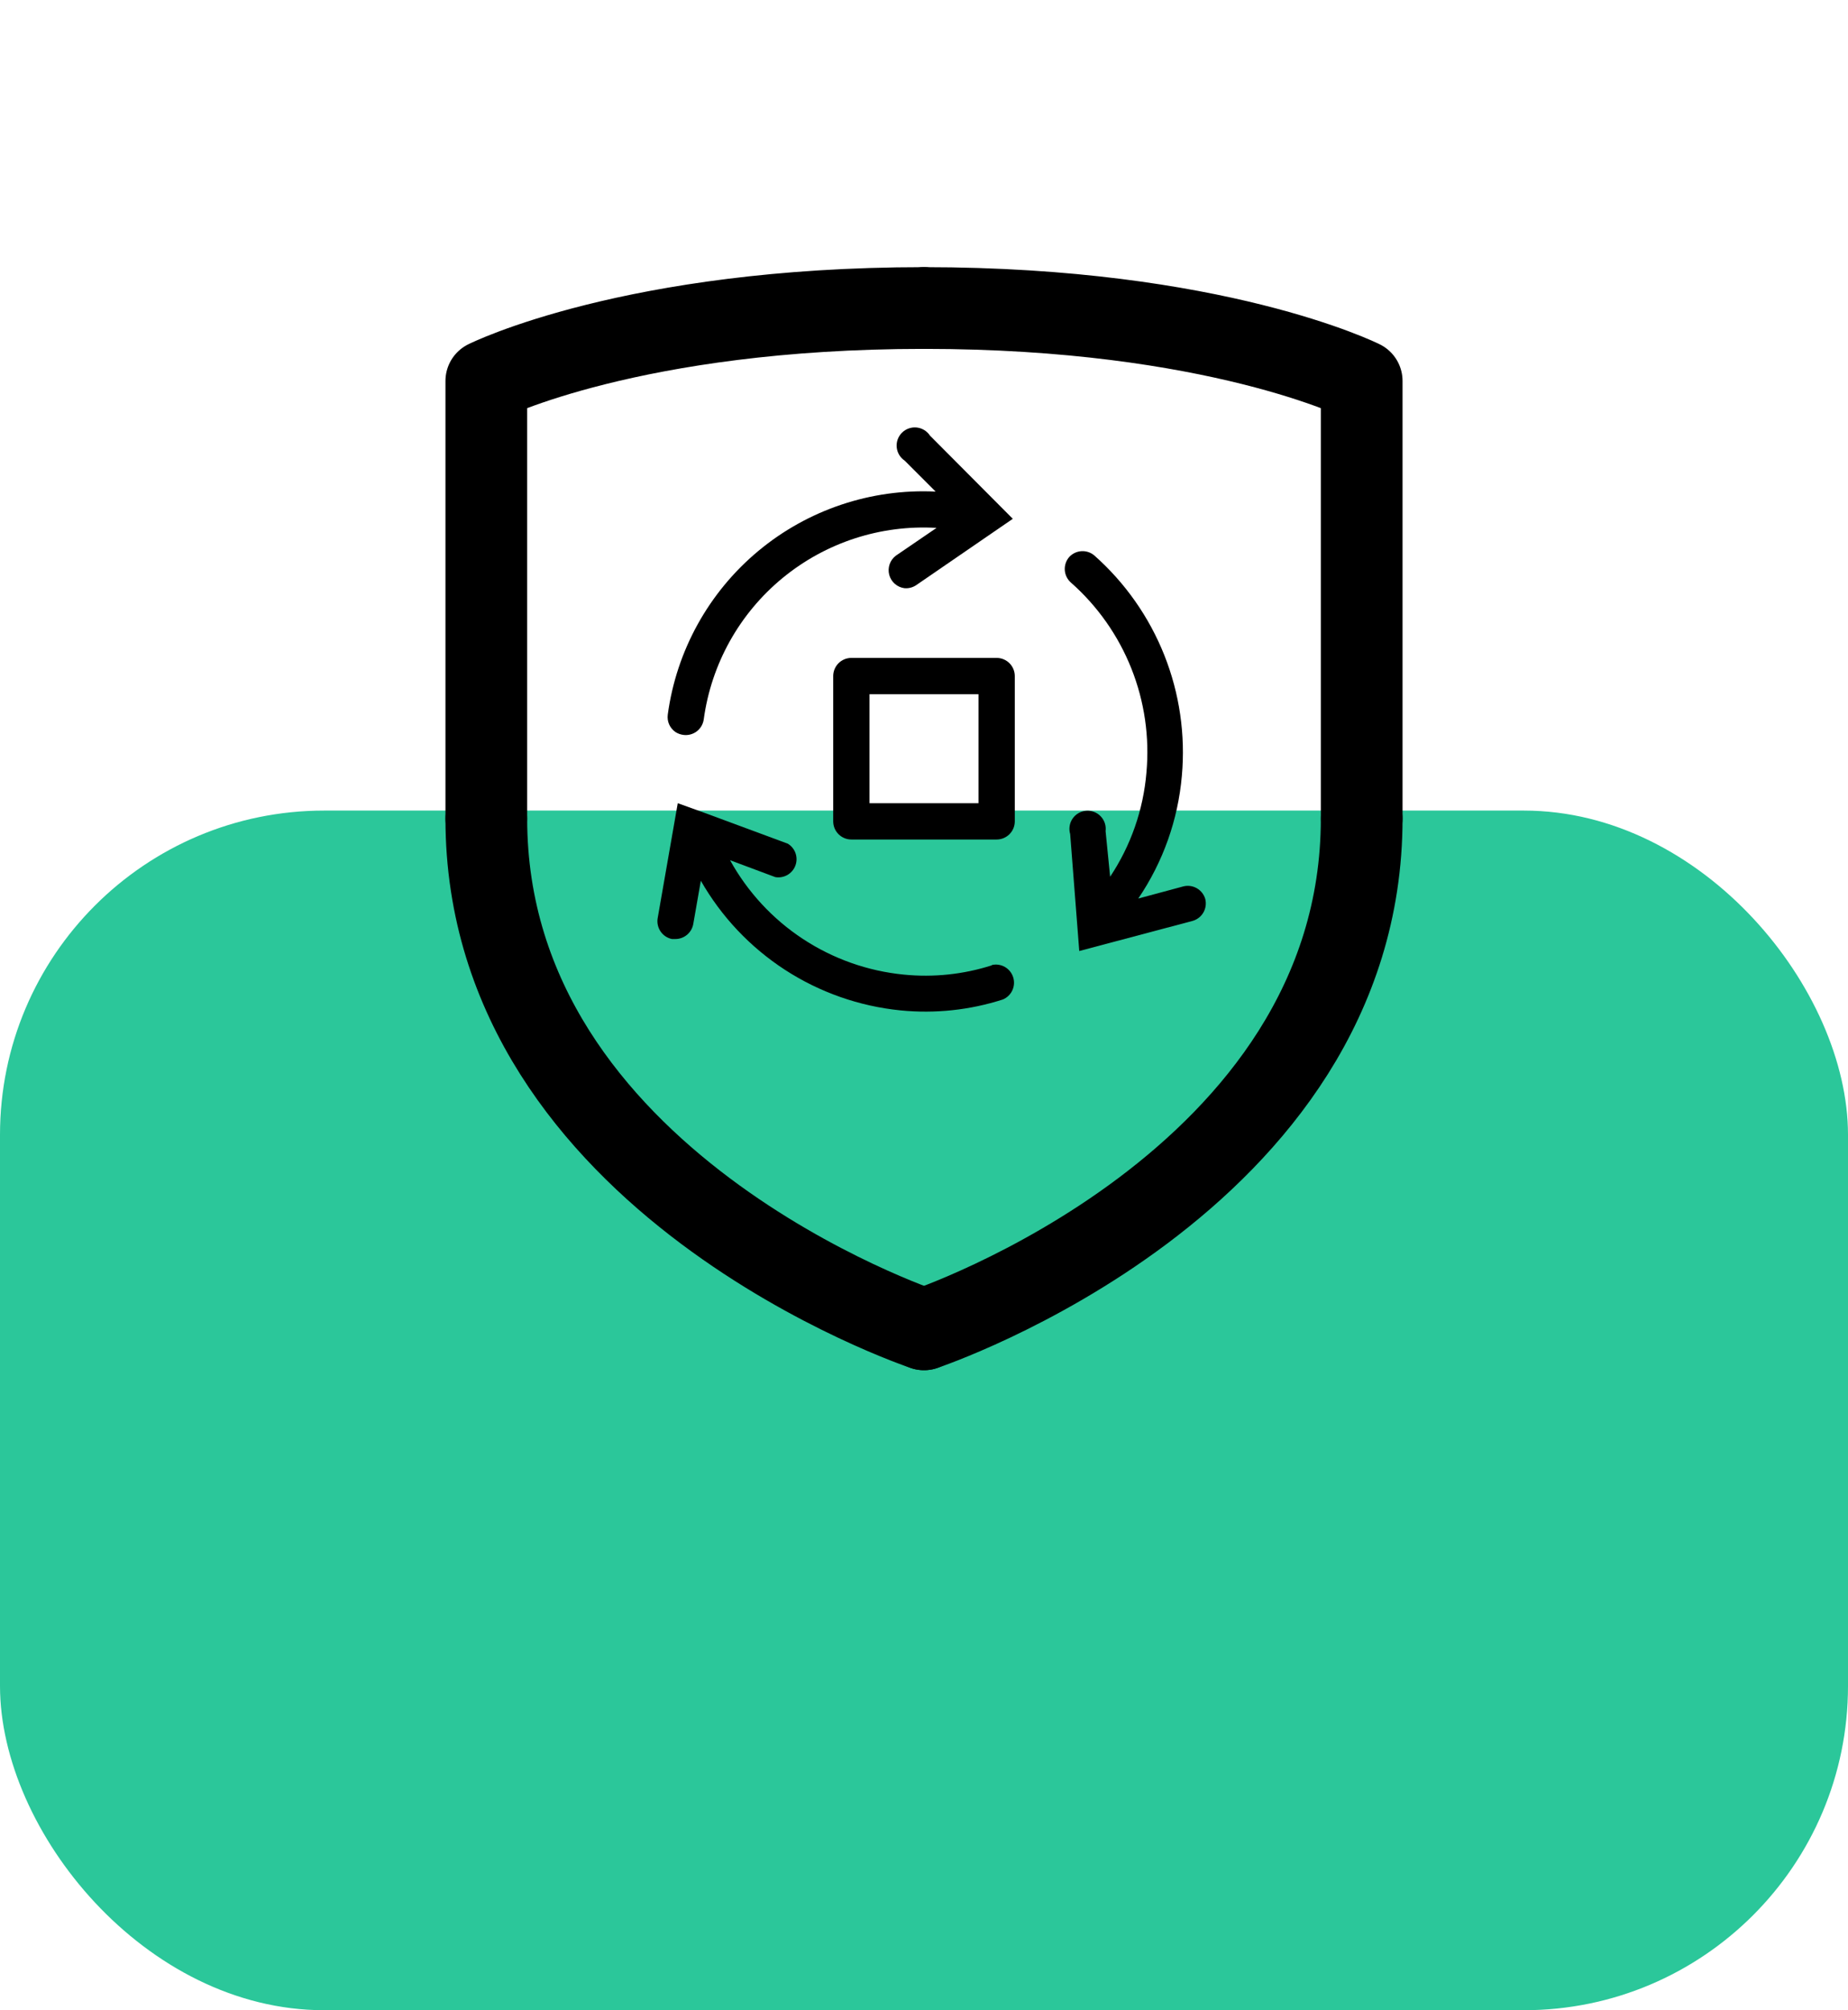
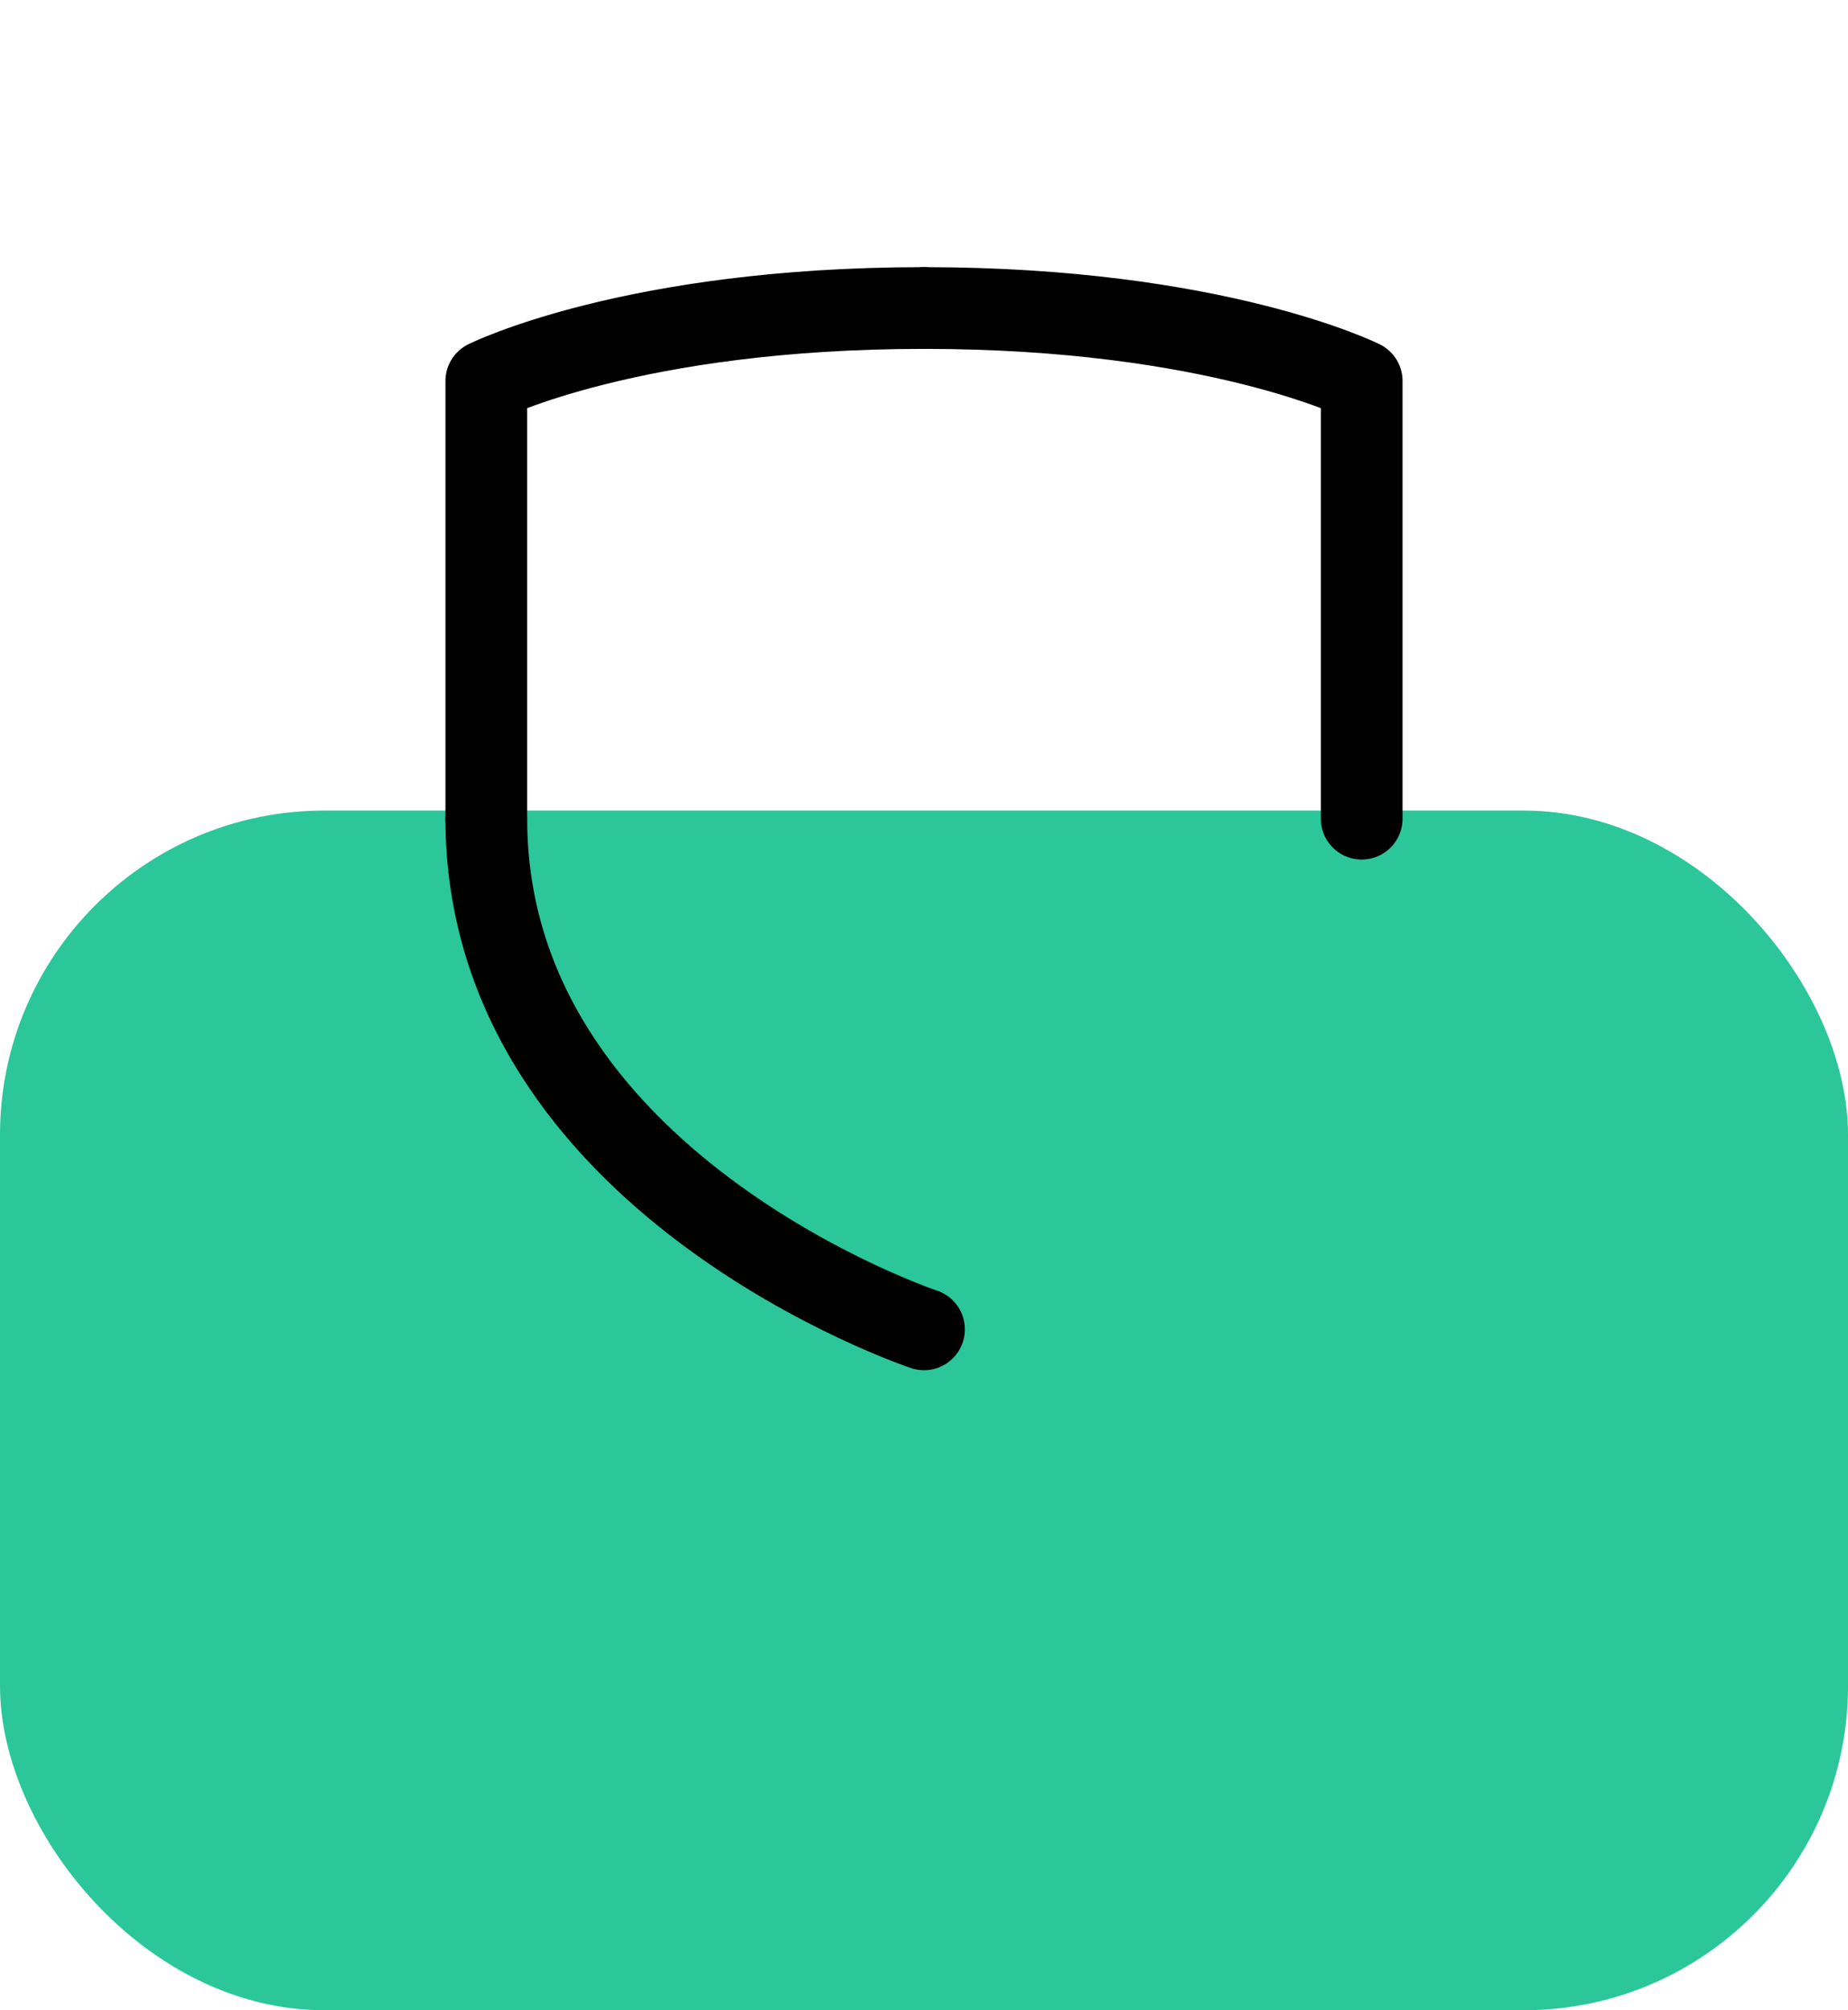
<svg xmlns="http://www.w3.org/2000/svg" width="114" height="124" viewBox="0 0 114 124" fill="none">
  <rect y="50" width="114" height="74" rx="20" fill="#2BC79A" />
-   <path d="M57 82C57 82 84 73 84 50.5" stroke="black" stroke-width="5.041" stroke-linecap="round" stroke-linejoin="round" />
  <path d="M84 50.5V23.5C84 23.5 75 19 57 19" stroke="black" stroke-width="5.041" stroke-linecap="round" stroke-linejoin="round" />
  <path d="M57 82C57 82 30 73 30 50.5" stroke="black" stroke-width="5.041" stroke-linecap="round" stroke-linejoin="round" />
  <path d="M30 50.5V23.5C30 23.5 39 19 57 19" stroke="black" stroke-width="5.041" stroke-linecap="round" stroke-linejoin="round" />
  <g clip-path="url(#clip0_2668_7321)">
-     <path d="M74.352 55.459C74.273 55.18 74.088 54.942 73.838 54.796C73.587 54.649 73.289 54.606 73.007 54.675L70.218 55.426C71.744 53.176 72.67 50.573 72.906 47.864C73.135 45.331 72.765 42.778 71.825 40.414C70.885 38.05 69.402 35.94 67.496 34.254C67.276 34.072 66.994 33.981 66.709 34C66.423 34.019 66.156 34.146 65.961 34.355C65.766 34.578 65.666 34.87 65.685 35.166C65.704 35.462 65.84 35.738 66.062 35.935C67.705 37.384 68.982 39.201 69.792 41.236C70.602 43.272 70.92 45.47 70.722 47.652C70.53 49.95 69.76 52.162 68.482 54.081L68.202 51.27C68.223 51.104 68.207 50.936 68.155 50.778C68.102 50.619 68.016 50.475 67.9 50.354C67.785 50.233 67.644 50.14 67.488 50.081C67.332 50.022 67.165 49.998 66.999 50.012C66.833 50.025 66.672 50.076 66.527 50.16C66.383 50.244 66.26 50.359 66.165 50.496C66.071 50.634 66.009 50.791 65.984 50.956C65.958 51.121 65.97 51.289 66.017 51.449L66.578 58.663L73.579 56.803C73.856 56.722 74.091 56.537 74.235 56.287C74.379 56.036 74.421 55.74 74.352 55.459V55.459Z" fill="black" />
-     <path d="M41.665 45.154C41.814 45.249 41.982 45.311 42.158 45.333C42.45 45.371 42.746 45.293 42.981 45.115C43.215 44.936 43.37 44.673 43.412 44.381C43.875 40.963 45.612 37.847 48.275 35.655C50.938 33.464 54.33 32.359 57.773 32.563L55.264 34.277C55.086 34.41 54.952 34.594 54.88 34.804C54.807 35.014 54.798 35.241 54.854 35.456C54.911 35.671 55.03 35.864 55.197 36.011C55.363 36.158 55.57 36.253 55.79 36.282C56.043 36.305 56.295 36.242 56.507 36.103L62.478 32.003L57.37 26.872C57.279 26.733 57.158 26.616 57.016 26.529C56.874 26.442 56.715 26.388 56.549 26.371C56.384 26.353 56.217 26.373 56.06 26.428C55.903 26.483 55.76 26.573 55.642 26.69C55.524 26.807 55.434 26.949 55.377 27.105C55.321 27.262 55.3 27.429 55.317 27.594C55.333 27.76 55.386 27.92 55.472 28.062C55.558 28.205 55.674 28.326 55.813 28.418L57.717 30.323C53.741 30.133 49.839 31.44 46.78 33.986C43.721 36.533 41.728 40.134 41.194 44.078C41.166 44.284 41.194 44.493 41.277 44.683C41.361 44.872 41.495 45.035 41.665 45.154V45.154Z" fill="black" />
    <path d="M61.178 59.548C59.429 60.107 57.584 60.301 55.757 60.119C53.531 59.901 51.392 59.145 49.525 57.915C47.657 56.686 46.117 55.02 45.036 53.062L47.826 54.104C48.083 54.148 48.347 54.102 48.574 53.972C48.8 53.843 48.974 53.638 49.066 53.394C49.158 53.149 49.161 52.88 49.076 52.634C48.99 52.387 48.822 52.178 48.599 52.043L43.457 50.139L41.81 49.545L40.567 56.658C40.524 56.942 40.592 57.232 40.757 57.468C40.921 57.703 41.17 57.867 41.452 57.924H41.642C41.906 57.928 42.163 57.84 42.368 57.674C42.573 57.508 42.712 57.275 42.763 57.016L43.233 54.328C44.5 56.547 46.28 58.431 48.423 59.823C50.567 61.214 53.012 62.072 55.555 62.326C57.681 62.537 59.828 62.308 61.862 61.654C62.12 61.547 62.33 61.346 62.448 61.092C62.567 60.838 62.586 60.549 62.501 60.282C62.417 60.014 62.235 59.788 61.992 59.648C61.75 59.508 61.463 59.465 61.19 59.526L61.178 59.548Z" fill="black" />
-     <path d="M61.481 40.583H52.519C52.222 40.583 51.937 40.701 51.727 40.911C51.517 41.121 51.399 41.407 51.399 41.703V50.665C51.399 50.962 51.517 51.247 51.727 51.457C51.937 51.667 52.222 51.785 52.519 51.785H61.481C61.778 51.785 62.063 51.667 62.273 51.457C62.483 51.247 62.601 50.962 62.601 50.665V41.703C62.601 41.407 62.483 41.121 62.273 40.911C62.063 40.701 61.778 40.583 61.481 40.583ZM60.361 49.545H53.639V42.824H60.361V49.545Z" fill="black" />
  </g>
  <defs>
    <clipPath id="clip0_2668_7321">
-       <rect width="40.326" height="40.326" fill="white" transform="translate(36.837 26.021)" />
-     </clipPath>
+       </clipPath>
  </defs>
</svg>